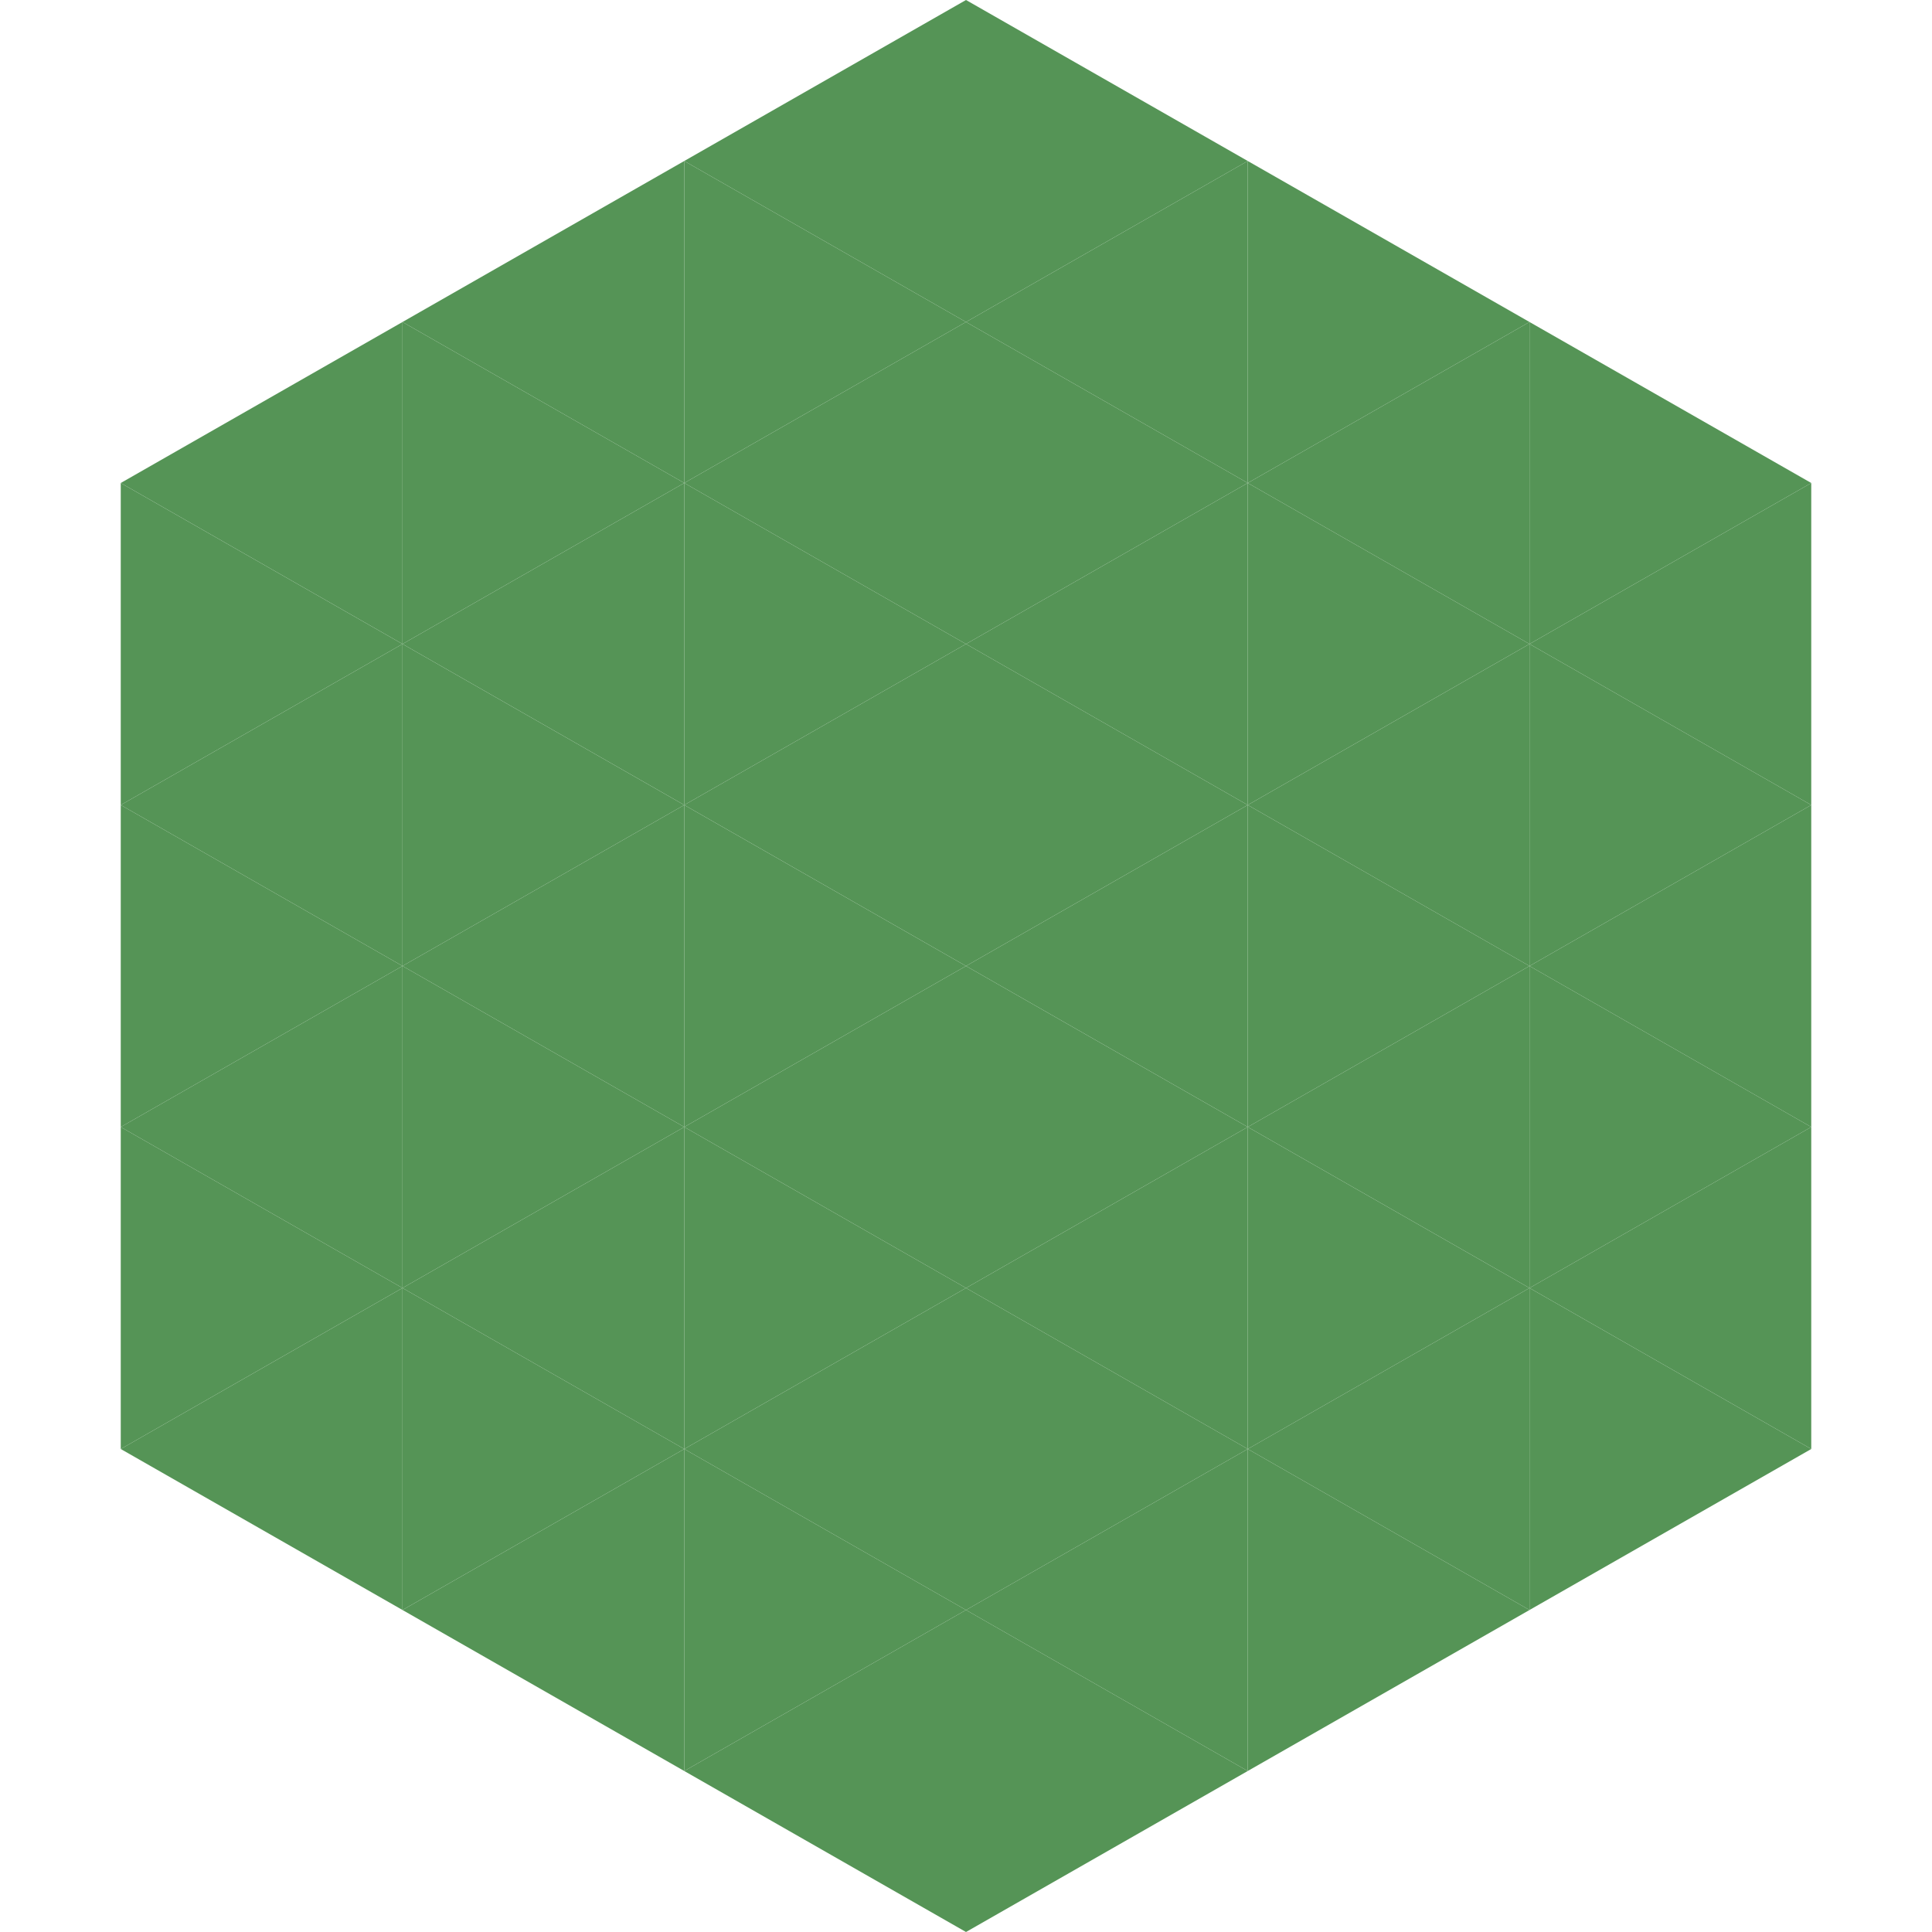
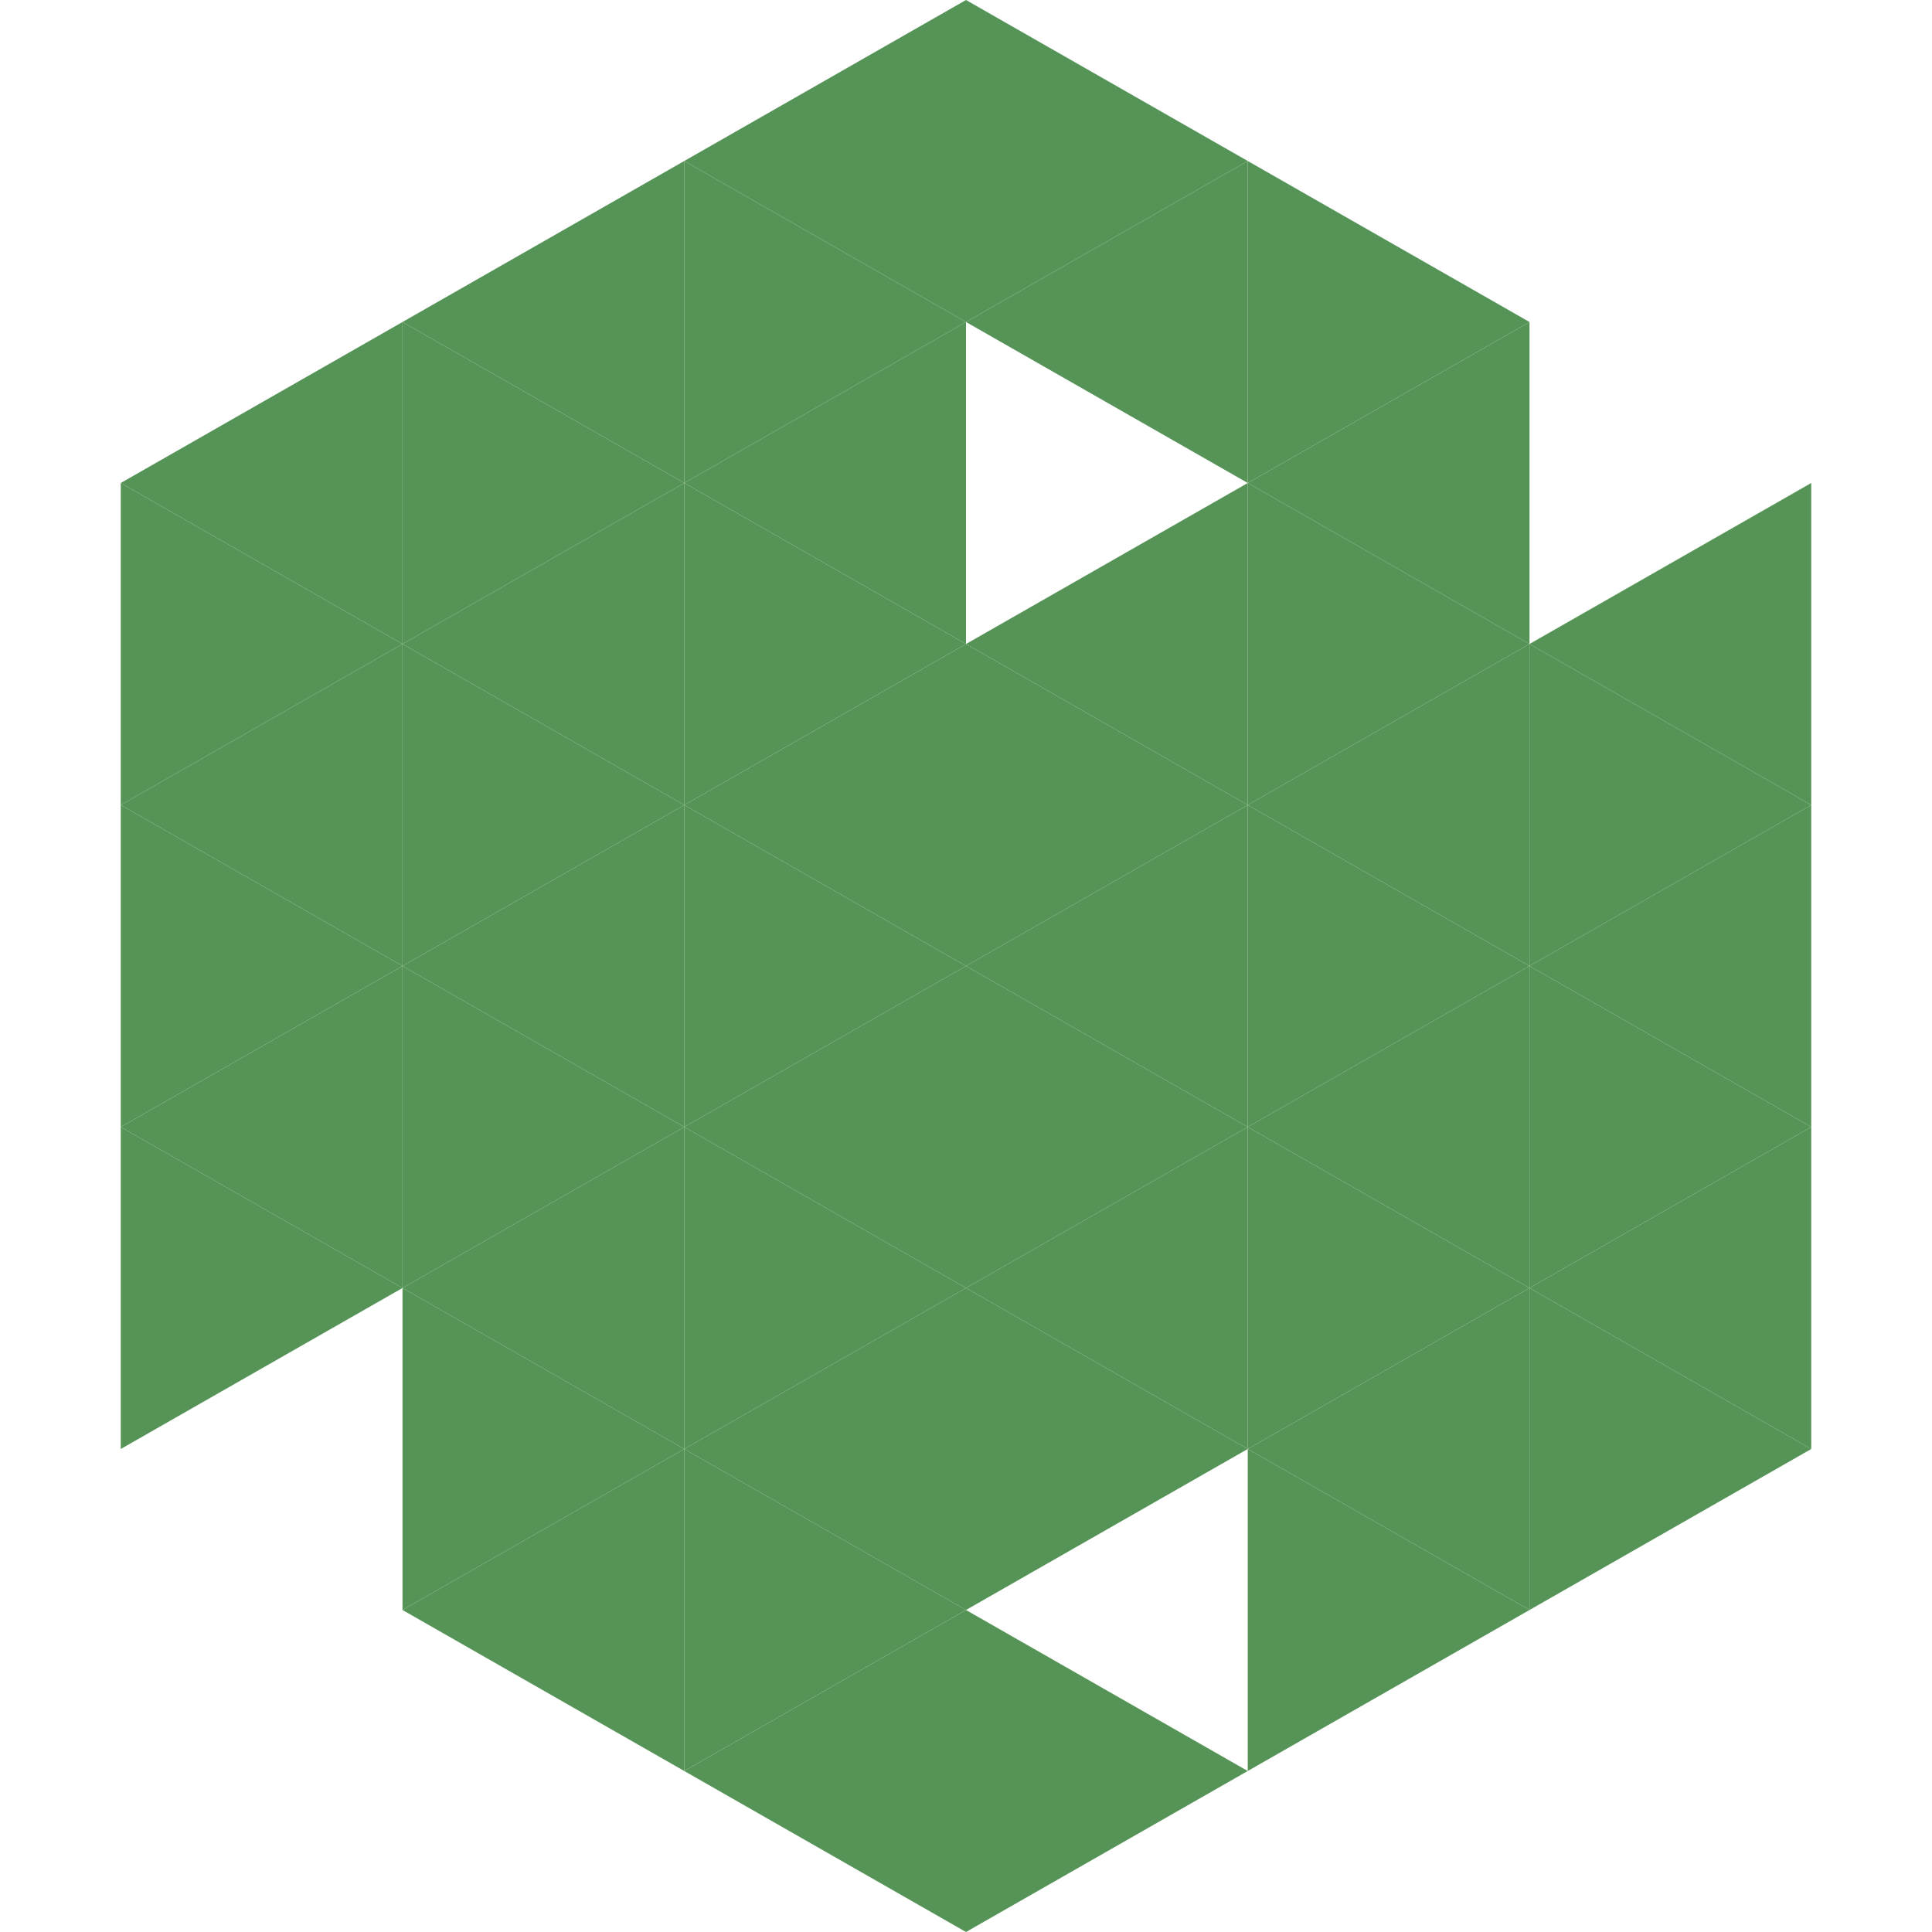
<svg xmlns="http://www.w3.org/2000/svg" width="240" height="240">
  <polygon points="50,40 15,60 50,80" style="fill:rgb(85,148,86)" />
-   <polygon points="190,40 225,60 190,80" style="fill:rgb(85,148,86)" />
  <polygon points="15,60 50,80 15,100" style="fill:rgb(85,148,86)" />
  <polygon points="225,60 190,80 225,100" style="fill:rgb(85,148,86)" />
  <polygon points="50,80 15,100 50,120" style="fill:rgb(85,148,86)" />
  <polygon points="190,80 225,100 190,120" style="fill:rgb(85,148,86)" />
  <polygon points="15,100 50,120 15,140" style="fill:rgb(85,148,86)" />
  <polygon points="225,100 190,120 225,140" style="fill:rgb(85,148,86)" />
  <polygon points="50,120 15,140 50,160" style="fill:rgb(85,148,86)" />
  <polygon points="190,120 225,140 190,160" style="fill:rgb(85,148,86)" />
  <polygon points="15,140 50,160 15,180" style="fill:rgb(85,148,86)" />
  <polygon points="225,140 190,160 225,180" style="fill:rgb(85,148,86)" />
-   <polygon points="50,160 15,180 50,200" style="fill:rgb(85,148,86)" />
  <polygon points="190,160 225,180 190,200" style="fill:rgb(85,148,86)" />
  <polygon points="15,180 50,200 15,220" style="fill:rgb(255,255,255); fill-opacity:0" />
  <polygon points="225,180 190,200 225,220" style="fill:rgb(255,255,255); fill-opacity:0" />
-   <polygon points="50,0 85,20 50,40" style="fill:rgb(255,255,255); fill-opacity:0" />
  <polygon points="190,0 155,20 190,40" style="fill:rgb(255,255,255); fill-opacity:0" />
  <polygon points="85,20 50,40 85,60" style="fill:rgb(85,148,86)" />
  <polygon points="155,20 190,40 155,60" style="fill:rgb(85,148,86)" />
  <polygon points="50,40 85,60 50,80" style="fill:rgb(85,148,86)" />
  <polygon points="190,40 155,60 190,80" style="fill:rgb(85,148,86)" />
  <polygon points="85,60 50,80 85,100" style="fill:rgb(85,148,86)" />
  <polygon points="155,60 190,80 155,100" style="fill:rgb(85,148,86)" />
  <polygon points="50,80 85,100 50,120" style="fill:rgb(85,148,86)" />
  <polygon points="190,80 155,100 190,120" style="fill:rgb(85,148,86)" />
  <polygon points="85,100 50,120 85,140" style="fill:rgb(85,148,86)" />
  <polygon points="155,100 190,120 155,140" style="fill:rgb(85,148,86)" />
  <polygon points="50,120 85,140 50,160" style="fill:rgb(85,148,86)" />
  <polygon points="190,120 155,140 190,160" style="fill:rgb(85,148,86)" />
  <polygon points="85,140 50,160 85,180" style="fill:rgb(85,148,86)" />
  <polygon points="155,140 190,160 155,180" style="fill:rgb(85,148,86)" />
  <polygon points="50,160 85,180 50,200" style="fill:rgb(85,148,86)" />
  <polygon points="190,160 155,180 190,200" style="fill:rgb(85,148,86)" />
  <polygon points="85,180 50,200 85,220" style="fill:rgb(85,148,86)" />
  <polygon points="155,180 190,200 155,220" style="fill:rgb(85,148,86)" />
  <polygon points="120,0 85,20 120,40" style="fill:rgb(85,148,86)" />
  <polygon points="120,0 155,20 120,40" style="fill:rgb(85,148,86)" />
  <polygon points="85,20 120,40 85,60" style="fill:rgb(85,148,86)" />
  <polygon points="155,20 120,40 155,60" style="fill:rgb(85,148,86)" />
  <polygon points="120,40 85,60 120,80" style="fill:rgb(85,148,86)" />
-   <polygon points="120,40 155,60 120,80" style="fill:rgb(85,148,86)" />
  <polygon points="85,60 120,80 85,100" style="fill:rgb(85,148,86)" />
  <polygon points="155,60 120,80 155,100" style="fill:rgb(85,148,86)" />
  <polygon points="120,80 85,100 120,120" style="fill:rgb(85,148,86)" />
  <polygon points="120,80 155,100 120,120" style="fill:rgb(85,148,86)" />
  <polygon points="85,100 120,120 85,140" style="fill:rgb(85,148,86)" />
  <polygon points="155,100 120,120 155,140" style="fill:rgb(85,148,86)" />
  <polygon points="120,120 85,140 120,160" style="fill:rgb(85,148,86)" />
  <polygon points="120,120 155,140 120,160" style="fill:rgb(85,148,86)" />
  <polygon points="85,140 120,160 85,180" style="fill:rgb(85,148,86)" />
  <polygon points="155,140 120,160 155,180" style="fill:rgb(85,148,86)" />
  <polygon points="120,160 85,180 120,200" style="fill:rgb(85,148,86)" />
  <polygon points="120,160 155,180 120,200" style="fill:rgb(85,148,86)" />
  <polygon points="85,180 120,200 85,220" style="fill:rgb(85,148,86)" />
-   <polygon points="155,180 120,200 155,220" style="fill:rgb(85,148,86)" />
  <polygon points="120,200 85,220 120,240" style="fill:rgb(85,148,86)" />
  <polygon points="120,200 155,220 120,240" style="fill:rgb(85,148,86)" />
  <polygon points="85,220 120,240 85,260" style="fill:rgb(255,255,255); fill-opacity:0" />
  <polygon points="155,220 120,240 155,260" style="fill:rgb(255,255,255); fill-opacity:0" />
</svg>